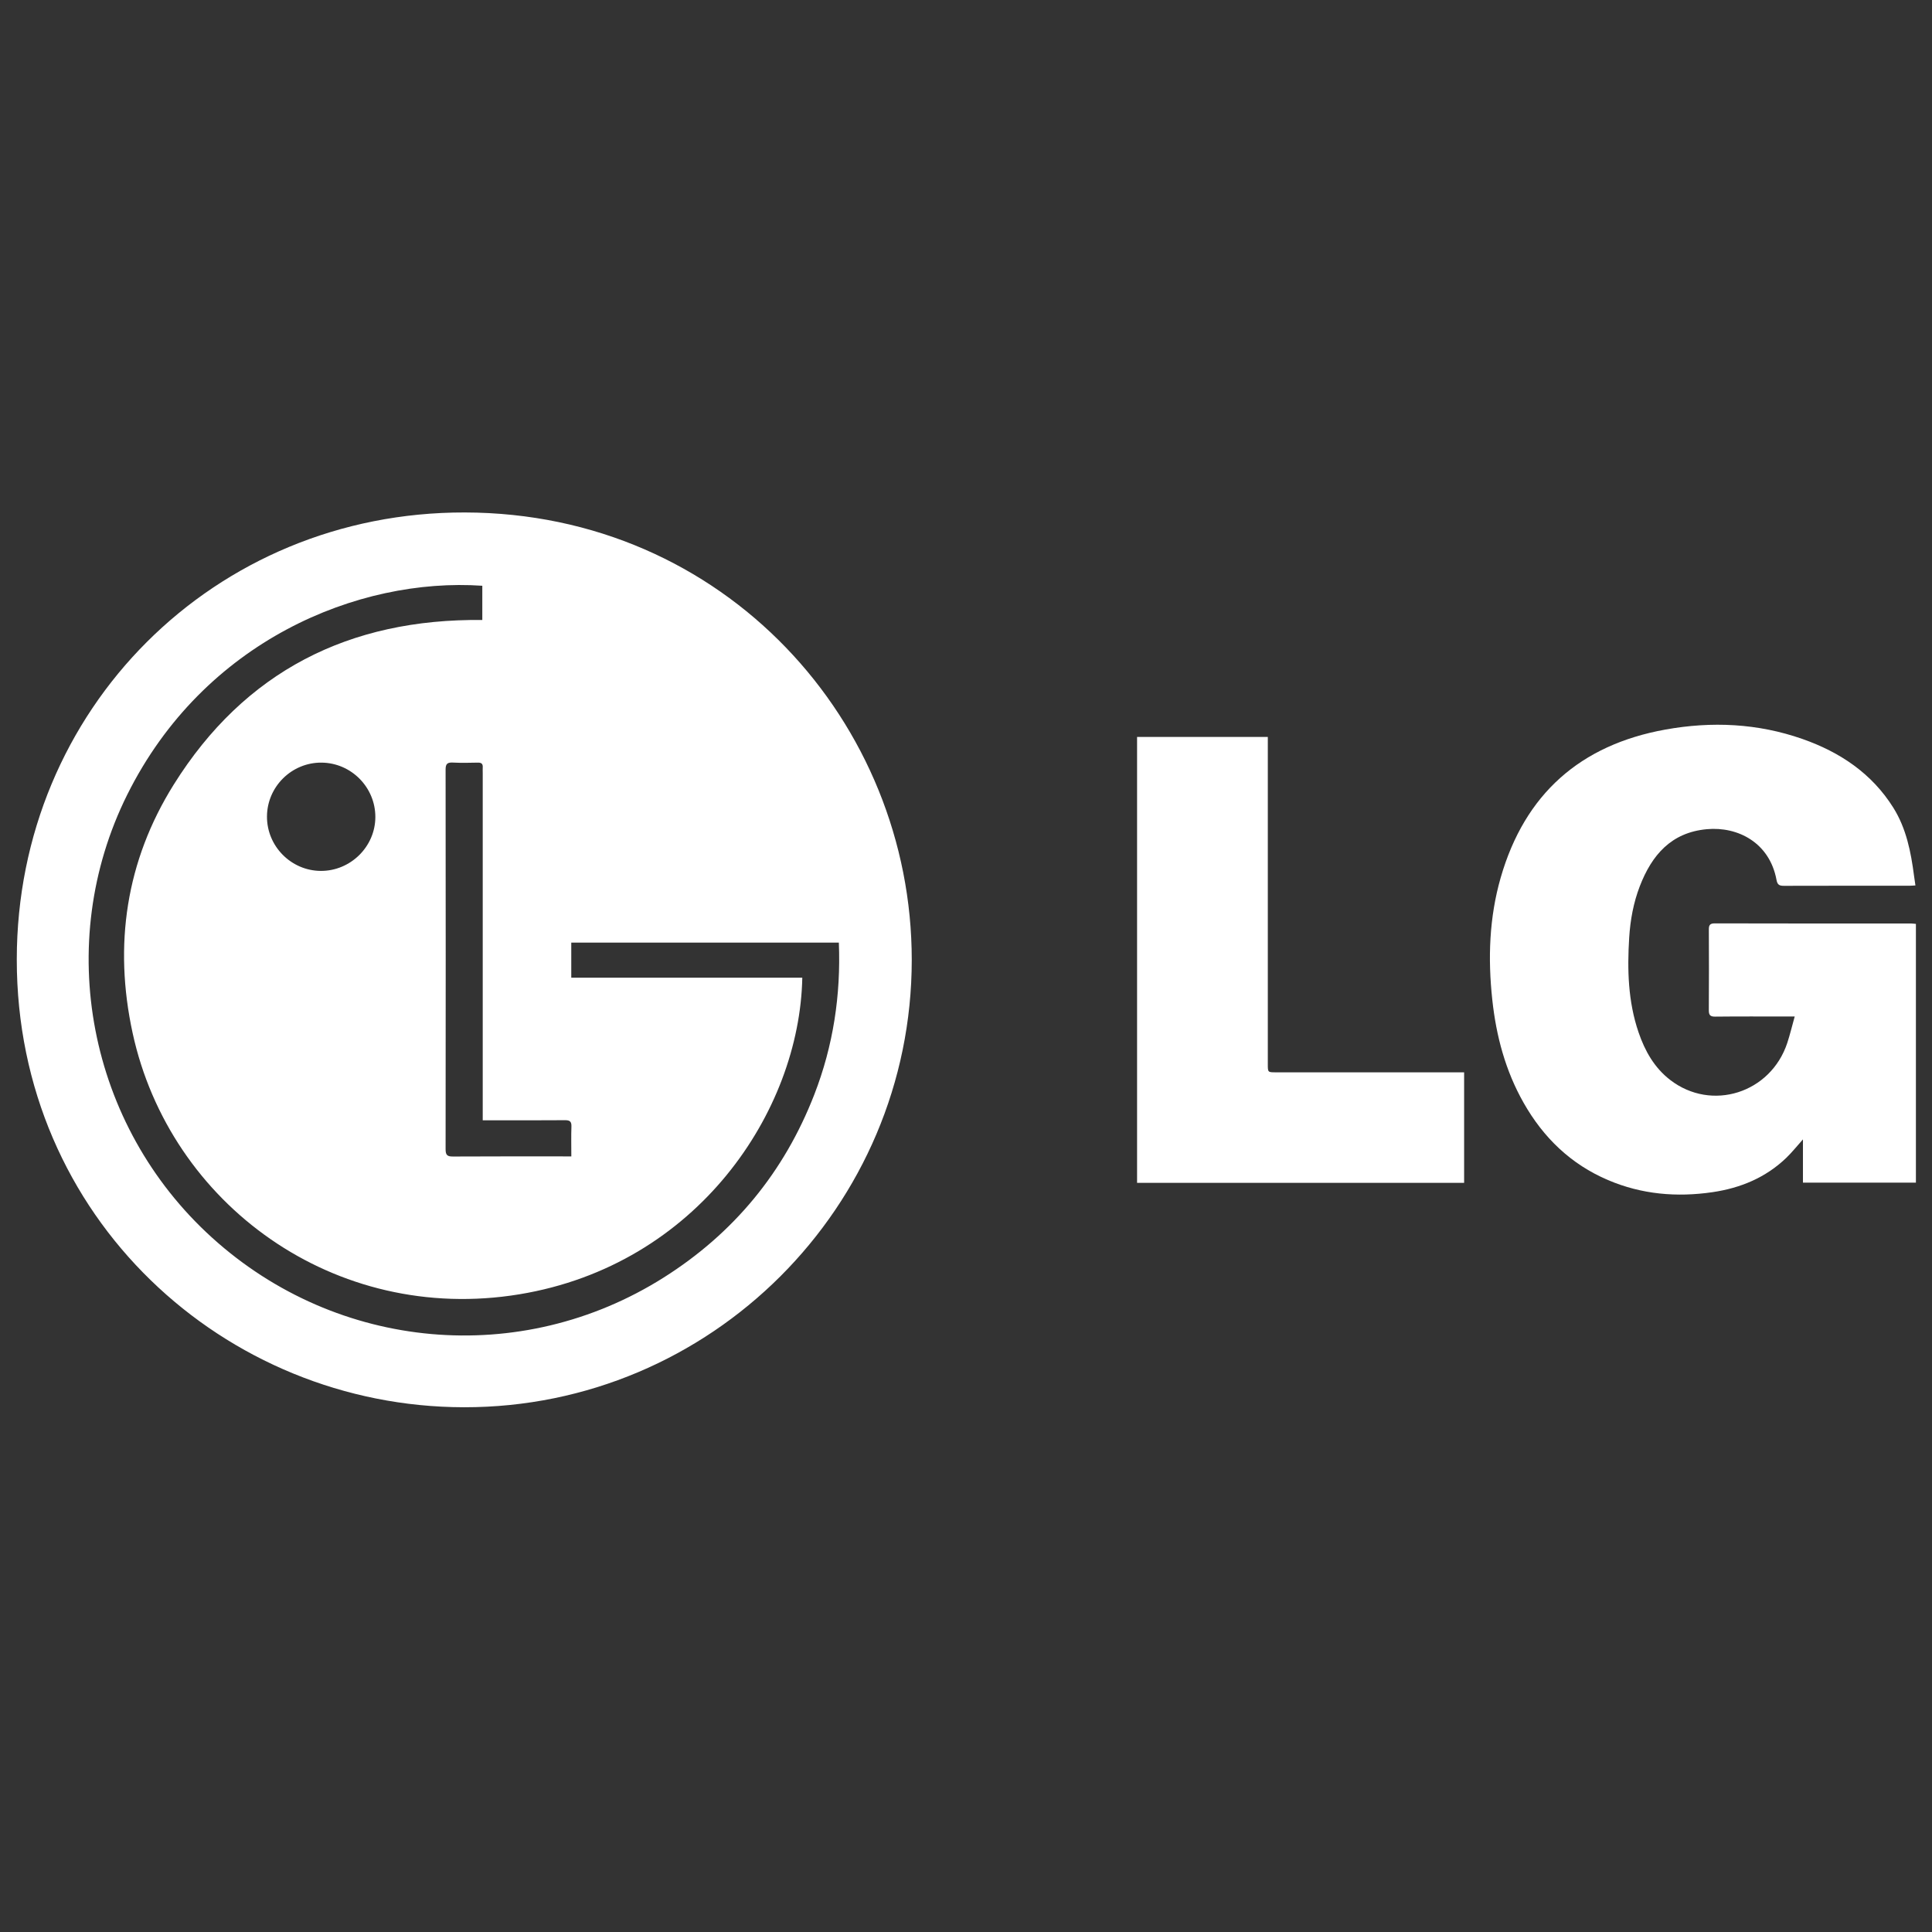
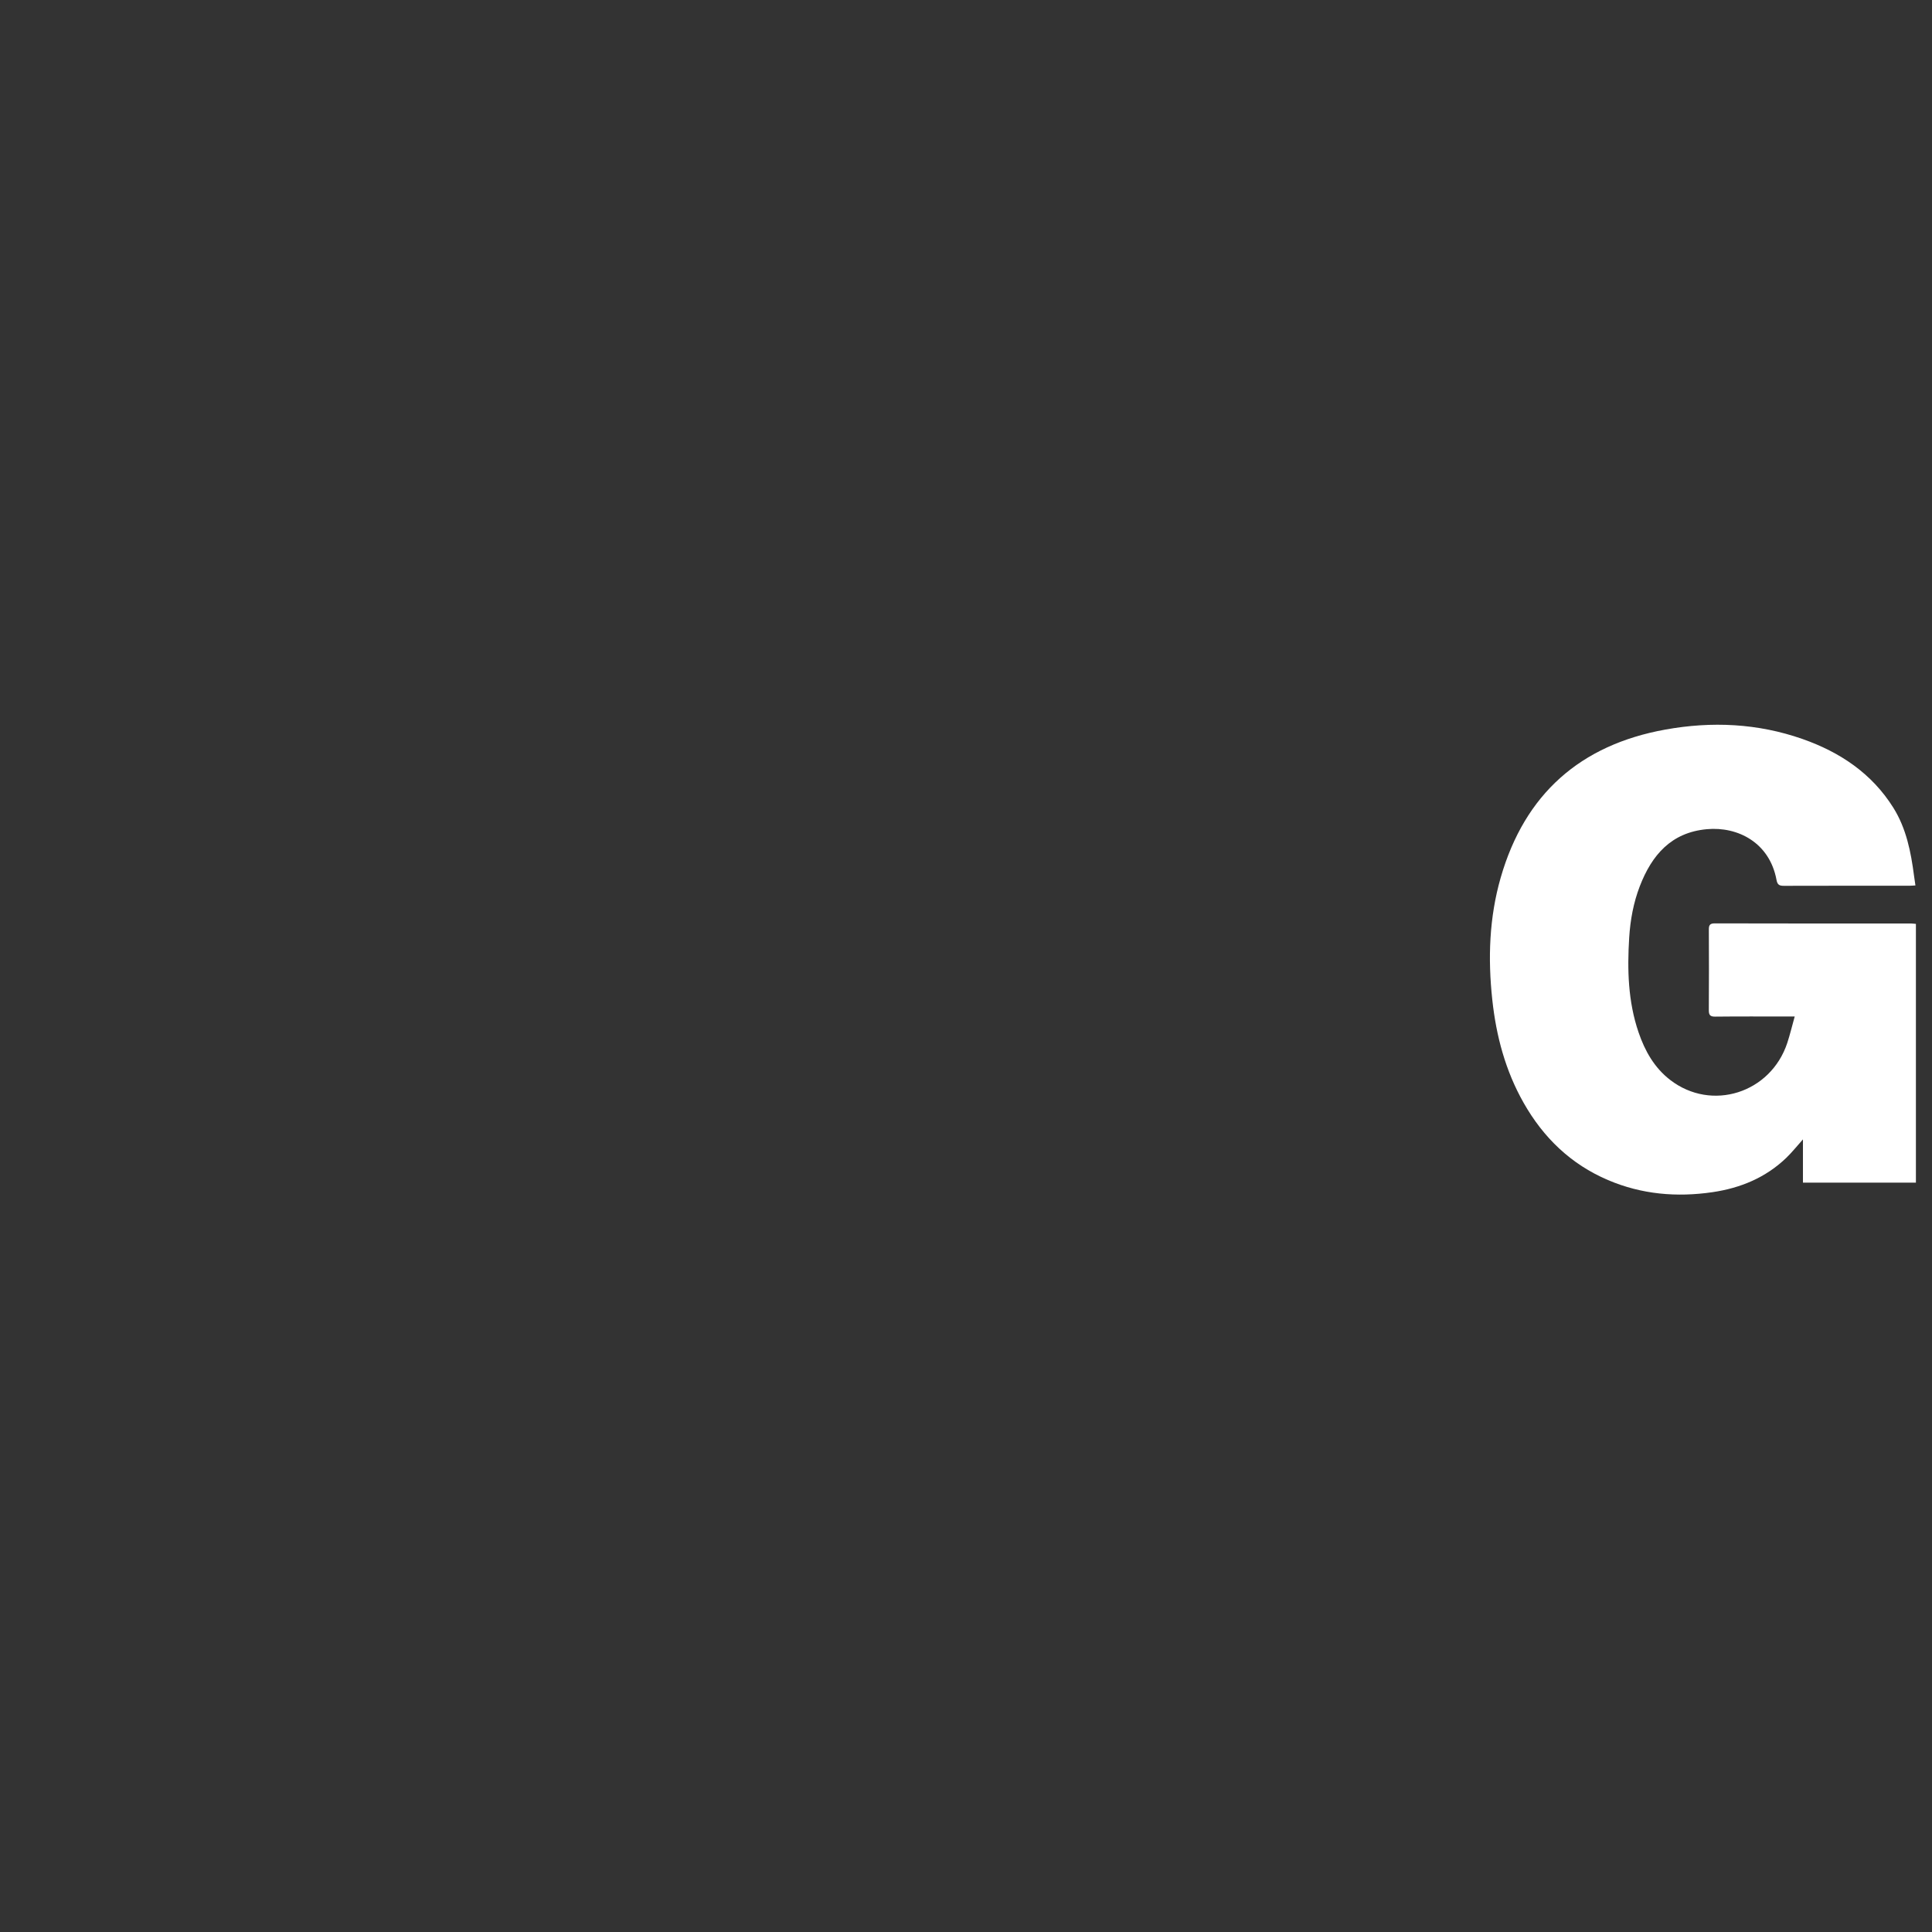
<svg xmlns="http://www.w3.org/2000/svg" version="1.1" width="64" height="64" viewBox="0 0 64 64">
  <rect x="0" y="0" width="64" height="64" fill="#333333" stroke="none" />
  <title>lg</title>
-   <path fill="#fff" d="M30.203 31.797c0 8.176-6.654 14.832-14.835 14.82-7.927-0.011-14.818-6.28-14.812-14.838 0.005-8.282 6.541-14.82 14.841-14.803 8.618 0.017 14.807 6.969 14.806 14.822zM26.577 32.388c-0.087 4.433-3.485 9.518-9.37 10.487-6.122 1.008-11.584-2.989-12.814-8.656-0.632-2.912-0.221-5.696 1.362-8.228 2.347-3.754 5.815-5.502 10.222-5.453 0-0.387 0-0.761 0-1.134-4.114-0.281-9.226 1.824-11.763 6.923-2.454 4.932-1.296 10.953 2.811 14.672 4.153 3.762 10.224 4.309 14.953 1.326 2.328-1.468 3.999-3.496 4.997-6.067 0.628-1.617 0.882-3.296 0.813-5.032-2.967 0-5.909 0-8.864 0 0 0.39 0 0.768 0 1.162 2.558-0 5.097-0 7.652-0zM15.991 37.112c0-0.129 0-0.221 0-0.313 0-3.731 0-7.463 0-11.194 0-0.060-0.004-0.119 0-0.179 0.009-0.118-0.038-0.166-0.16-0.163-0.278 0.006-0.556 0.012-0.833-0.002-0.178-0.008-0.237 0.042-0.237 0.23 0.005 4.194 0.005 8.389-0 12.583-0 0.198 0.065 0.239 0.249 0.237 1.224-0.007 2.448-0.004 3.672-0.004 0.072 0 0.143 0 0.244 0 0-0.343-0.008-0.665 0.003-0.987 0.006-0.166-0.050-0.214-0.214-0.212-0.82 0.007-1.641 0.003-2.461 0.003-0.078 0-0.155 0-0.263 0zM12.434 27.068c0.003-0.987-0.799-1.798-1.785-1.805s-1.799 0.796-1.805 1.782c-0.006 0.985 0.799 1.8 1.783 1.805 0.985 0.004 1.804-0.803 1.807-1.783z" />
  <path fill="#fff" d="M63.467 30.606c0 2.864 0 5.707 0 8.571-1.242 0-2.479 0-3.742 0 0-0.468 0-0.933 0-1.433-0.203 0.226-0.366 0.432-0.553 0.612-0.683 0.656-1.518 1-2.441 1.136-1.187 0.174-2.348 0.075-3.462-0.4-1.234-0.526-2.145-1.407-2.8-2.565-0.599-1.058-0.906-2.207-1.035-3.409-0.148-1.367-0.103-2.723 0.28-4.051 0.797-2.764 2.635-4.391 5.453-4.899 1.534-0.277 3.058-0.208 4.54 0.311 1.243 0.436 2.298 1.139 3.011 2.276 0.431 0.688 0.584 1.467 0.687 2.258 0.013 0.097 0.028 0.195 0.046 0.318-0.064 0.003-0.126 0.010-0.188 0.010-1.389 0.001-2.779-0.002-4.169 0.003-0.151 0.001-0.215-0.034-0.245-0.197-0.229-1.234-1.281-1.773-2.308-1.679-1.182 0.108-1.823 0.859-2.22 1.888-0.211 0.547-0.315 1.12-0.352 1.703-0.066 1.061-0.039 2.117 0.31 3.138 0.211 0.618 0.523 1.173 1.050 1.579 1.371 1.055 3.326 0.436 3.877-1.228 0.090-0.274 0.157-0.557 0.246-0.875-0.112 0-0.182 0-0.251 0-0.794 0-1.588-0.005-2.382 0.004-0.168 0.002-0.213-0.053-0.212-0.214 0.006-0.887 0.005-1.774 0.001-2.66-0.001-0.139 0.019-0.215 0.192-0.215 2.17 0.006 4.341 0.004 6.511 0.004 0.045 0 0.090 0.008 0.157 0.013z" />
-   <path fill="#fff" d="M48.501 35.522c0 1.233 0 2.44 0 3.661-3.613 0-7.216 0-10.834 0 0-4.923 0-9.841 0-14.77 1.44 0 2.872 0 4.331 0 0 0.092 0 0.175 0 0.259 0 3.526 0 7.053 0 10.579 0 0.271 0 0.271 0.267 0.271 1.985 0 3.97 0 5.954 0 0.086 0 0.171 0 0.281 0z" />
</svg>